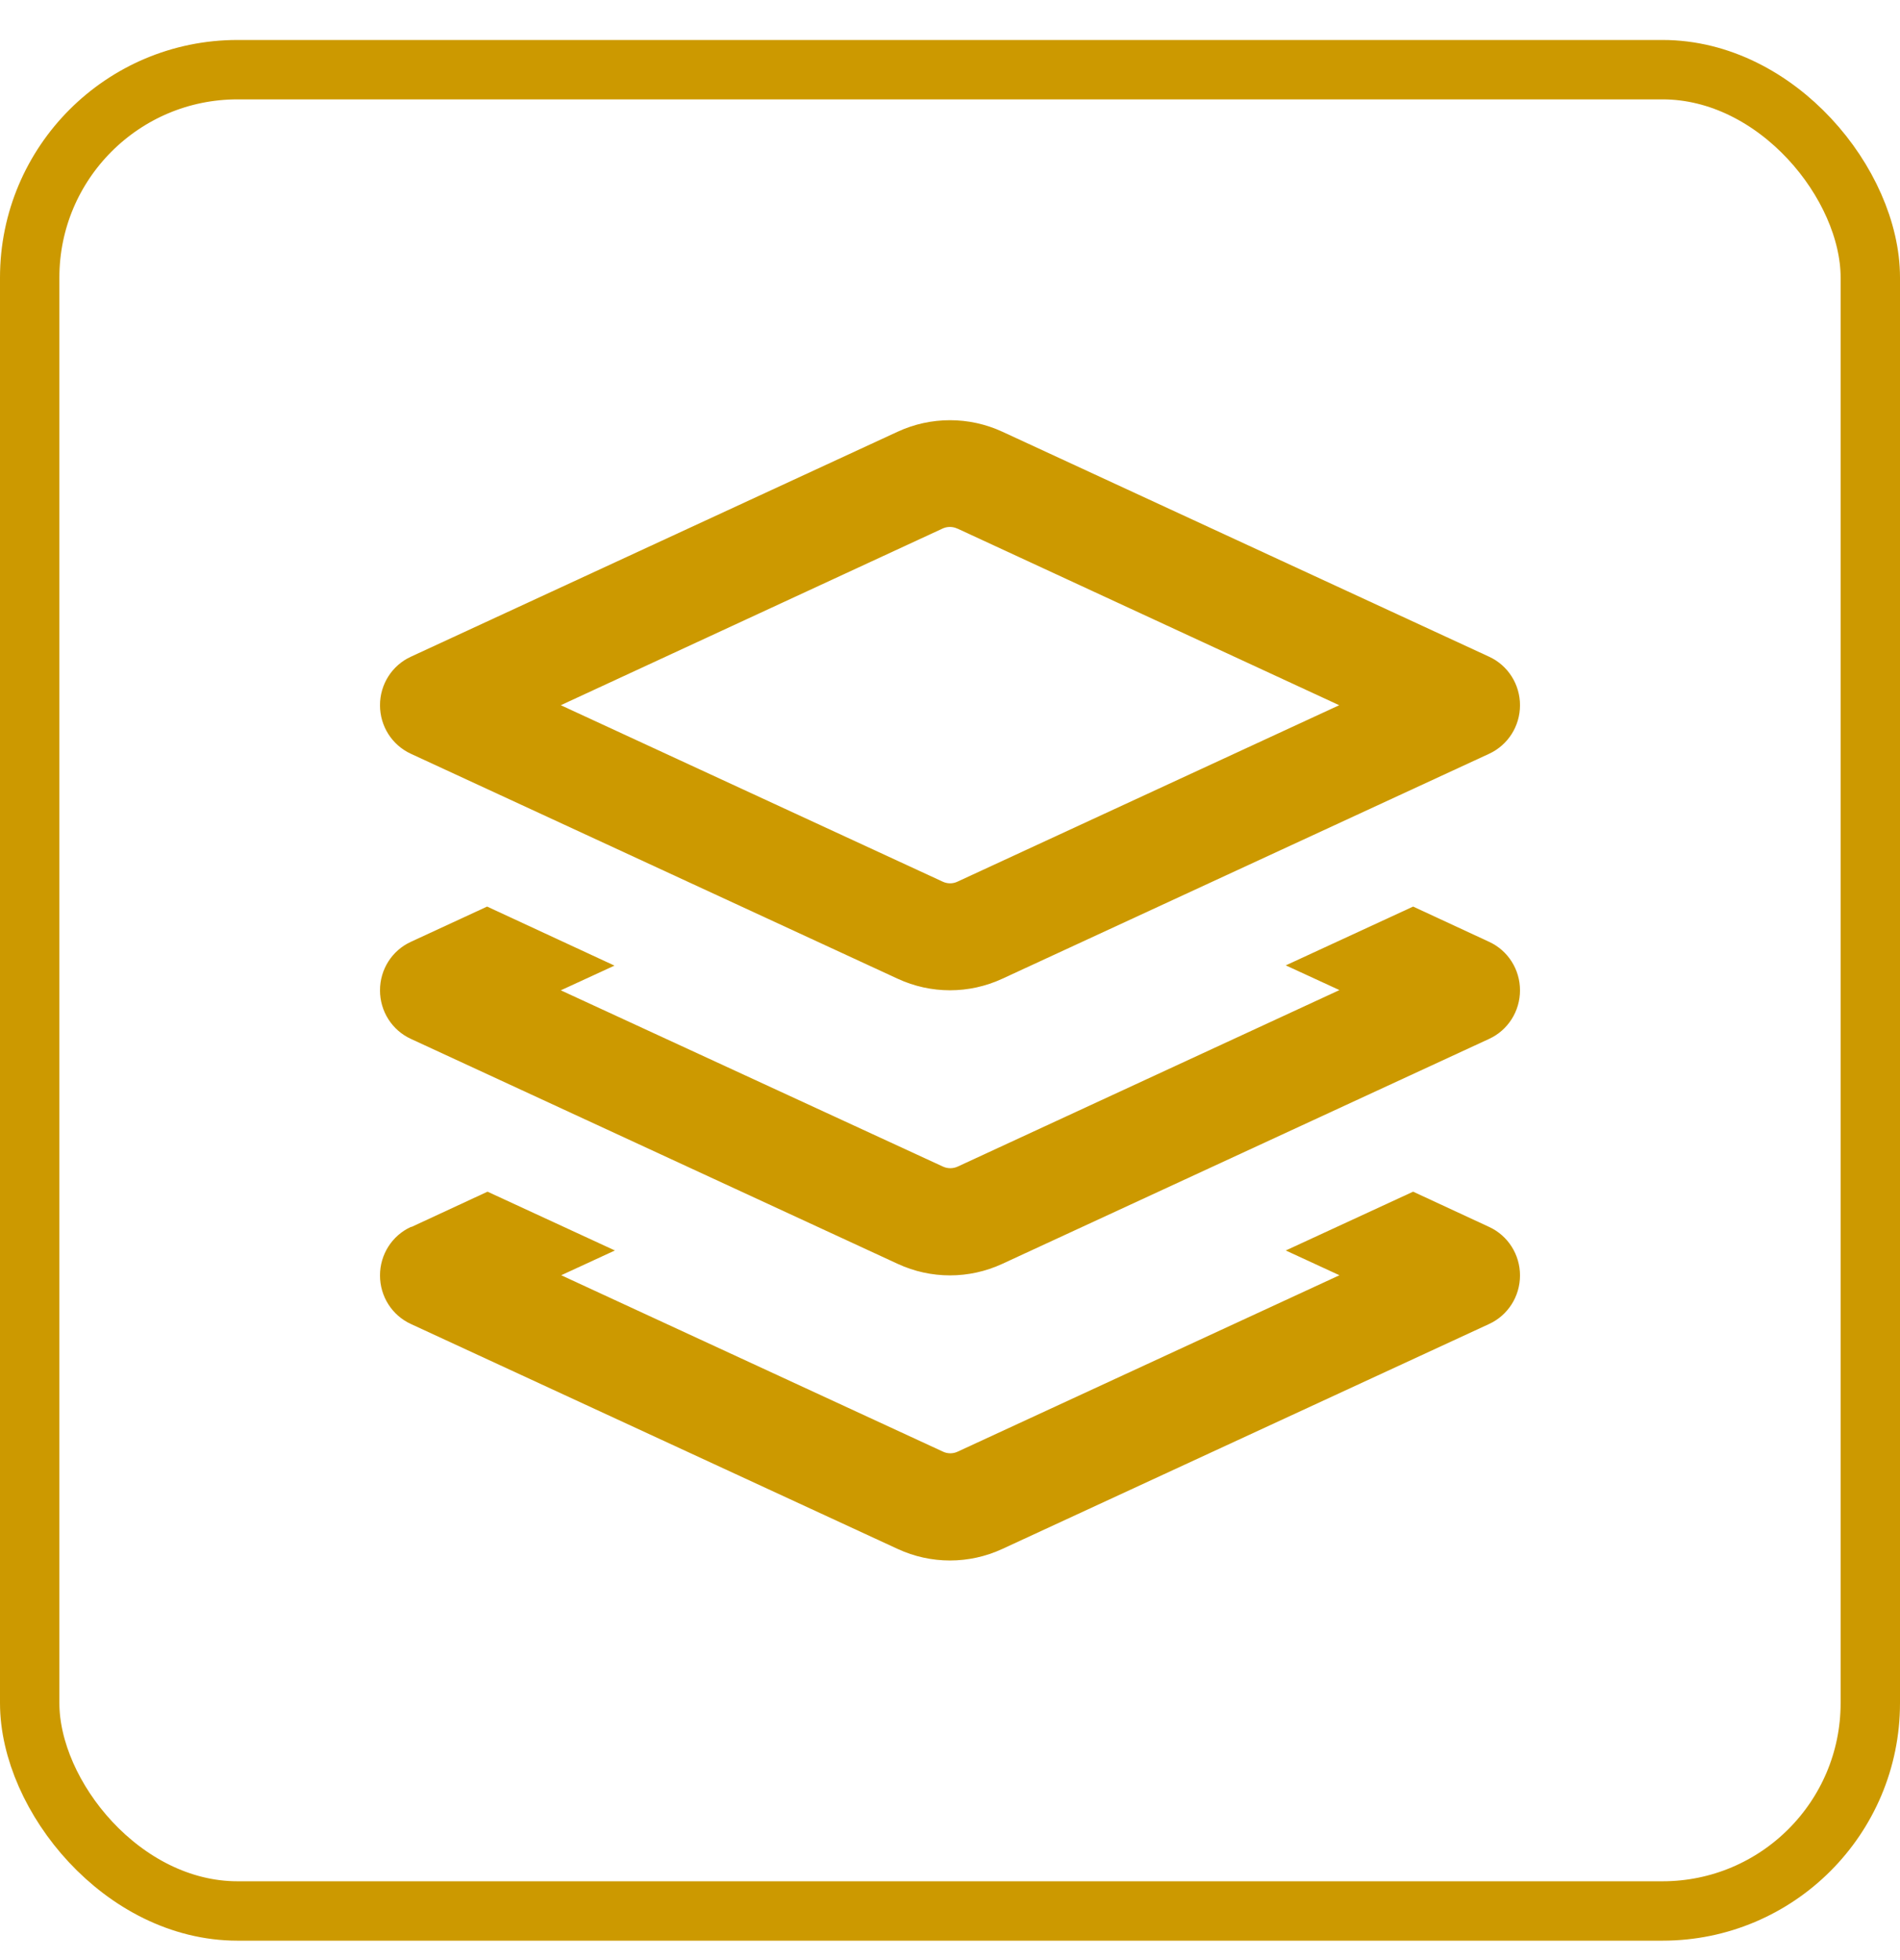
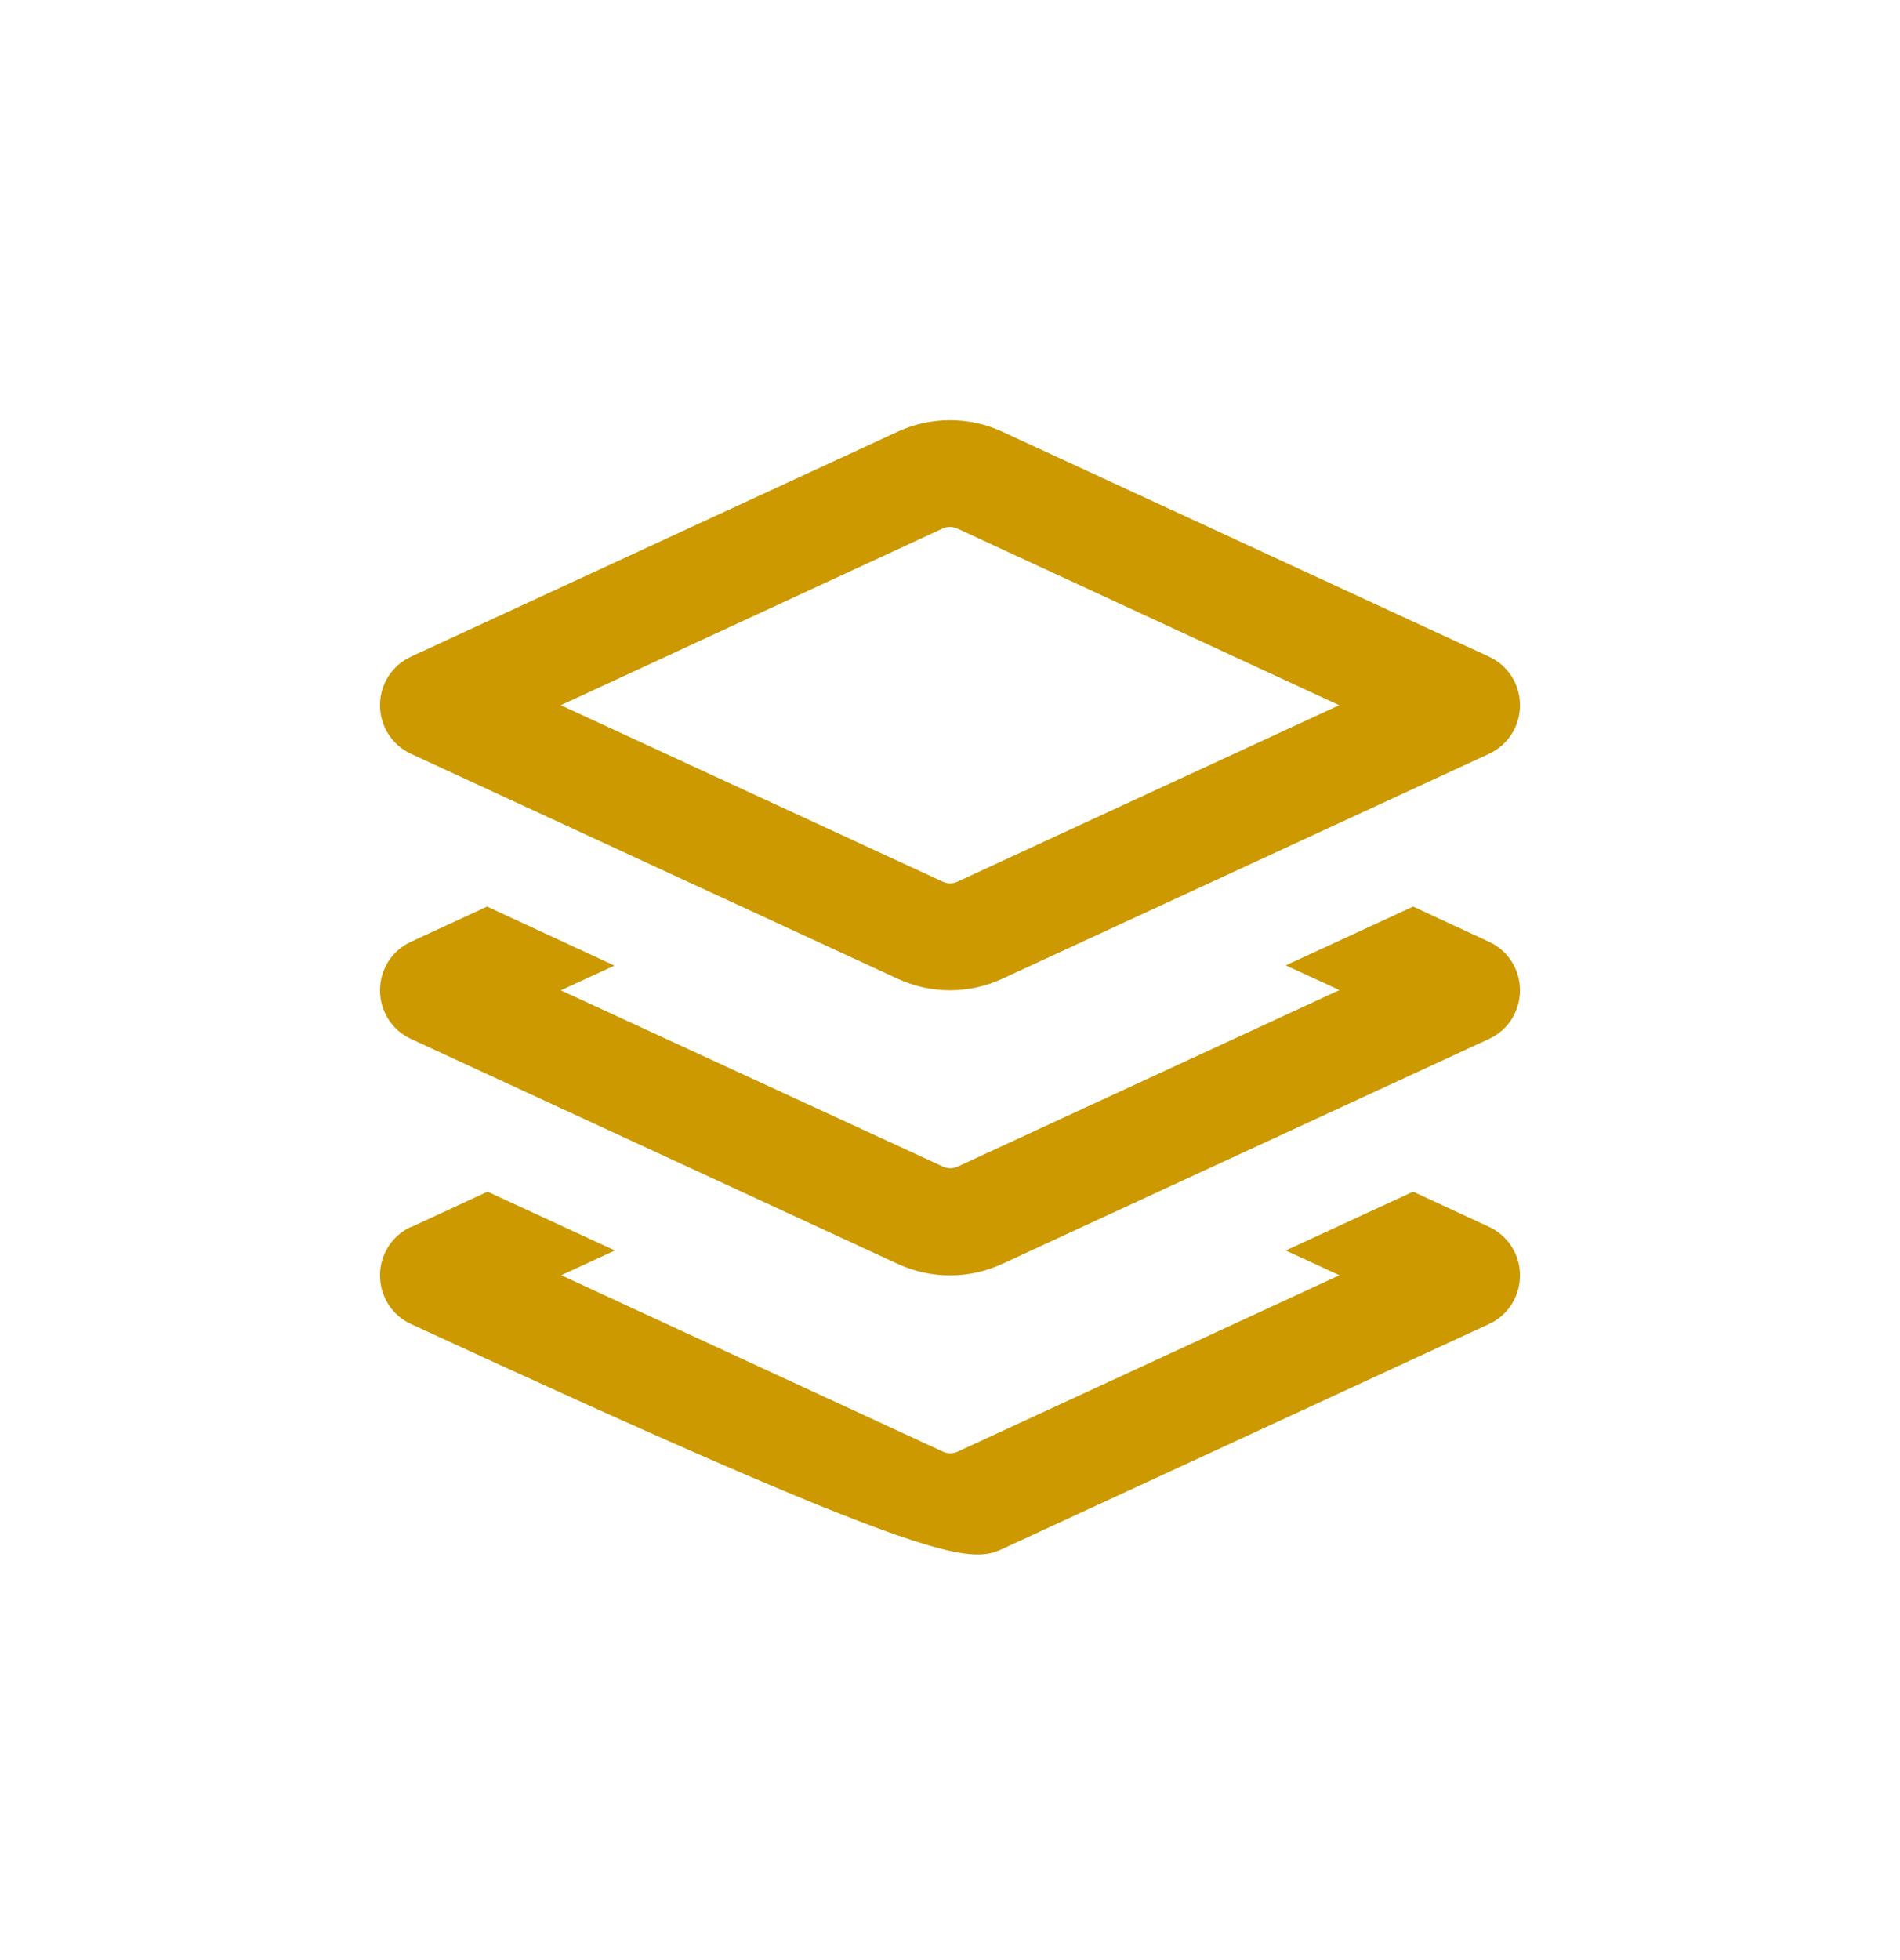
<svg xmlns="http://www.w3.org/2000/svg" width="32" height="33" viewBox="0 0 32 33" fill="none">
-   <rect x="0.5" y="1.173" width="31" height="31" rx="3.5" stroke="#CC9900" />
-   <path d="M16.127 8.9L22.555 11.873L16.127 14.843C16.049 14.881 15.955 14.881 15.876 14.843L9.445 11.873L15.872 8.9C15.951 8.862 16.045 8.862 16.124 8.9H16.127ZM16.881 7.268C16.322 7.01 15.677 7.01 15.119 7.268L6.921 11.056C6.602 11.202 6.4 11.521 6.4 11.873C6.4 12.226 6.602 12.544 6.921 12.691L15.119 16.478C15.677 16.737 16.322 16.737 16.881 16.478L25.079 12.691C25.397 12.544 25.6 12.226 25.6 11.873C25.6 11.521 25.397 11.202 25.079 11.056L16.881 7.268ZM8.204 15.263L6.921 15.856C6.602 16.002 6.4 16.321 6.4 16.673C6.4 17.026 6.602 17.345 6.921 17.491L15.119 21.278C15.677 21.537 16.322 21.537 16.881 21.278L25.079 17.491C25.397 17.345 25.6 17.026 25.6 16.673C25.6 16.321 25.397 16.002 25.079 15.856L23.8 15.263L21.655 16.253L22.559 16.669L16.131 19.64C16.052 19.677 15.959 19.677 15.88 19.64L9.445 16.673L10.349 16.257L8.204 15.263ZM6.921 20.656C6.602 20.802 6.4 21.121 6.4 21.473C6.4 21.826 6.602 22.145 6.921 22.291L15.119 26.078C15.677 26.337 16.322 26.337 16.881 26.078L25.079 22.291C25.397 22.145 25.6 21.826 25.6 21.473C25.6 21.121 25.397 20.802 25.079 20.656L23.8 20.063L21.655 21.053L22.559 21.47L16.131 24.439C16.052 24.477 15.959 24.477 15.88 24.439L9.452 21.47L10.356 21.053L8.211 20.063L6.932 20.656H6.921Z" fill="#CC9900" />
+   <path d="M16.127 8.9L22.555 11.873L16.127 14.843C16.049 14.881 15.955 14.881 15.876 14.843L9.445 11.873L15.872 8.9C15.951 8.862 16.045 8.862 16.124 8.9H16.127ZM16.881 7.268C16.322 7.01 15.677 7.01 15.119 7.268L6.921 11.056C6.602 11.202 6.4 11.521 6.4 11.873C6.4 12.226 6.602 12.544 6.921 12.691L15.119 16.478C15.677 16.737 16.322 16.737 16.881 16.478L25.079 12.691C25.397 12.544 25.6 12.226 25.6 11.873C25.6 11.521 25.397 11.202 25.079 11.056L16.881 7.268ZM8.204 15.263L6.921 15.856C6.602 16.002 6.4 16.321 6.4 16.673C6.4 17.026 6.602 17.345 6.921 17.491L15.119 21.278C15.677 21.537 16.322 21.537 16.881 21.278L25.079 17.491C25.397 17.345 25.6 17.026 25.6 16.673C25.6 16.321 25.397 16.002 25.079 15.856L23.8 15.263L21.655 16.253L22.559 16.669L16.131 19.64C16.052 19.677 15.959 19.677 15.88 19.64L9.445 16.673L10.349 16.257L8.204 15.263ZM6.921 20.656C6.602 20.802 6.4 21.121 6.4 21.473C6.4 21.826 6.602 22.145 6.921 22.291C15.677 26.337 16.322 26.337 16.881 26.078L25.079 22.291C25.397 22.145 25.6 21.826 25.6 21.473C25.6 21.121 25.397 20.802 25.079 20.656L23.8 20.063L21.655 21.053L22.559 21.47L16.131 24.439C16.052 24.477 15.959 24.477 15.88 24.439L9.452 21.47L10.356 21.053L8.211 20.063L6.932 20.656H6.921Z" fill="#CC9900" />
</svg>